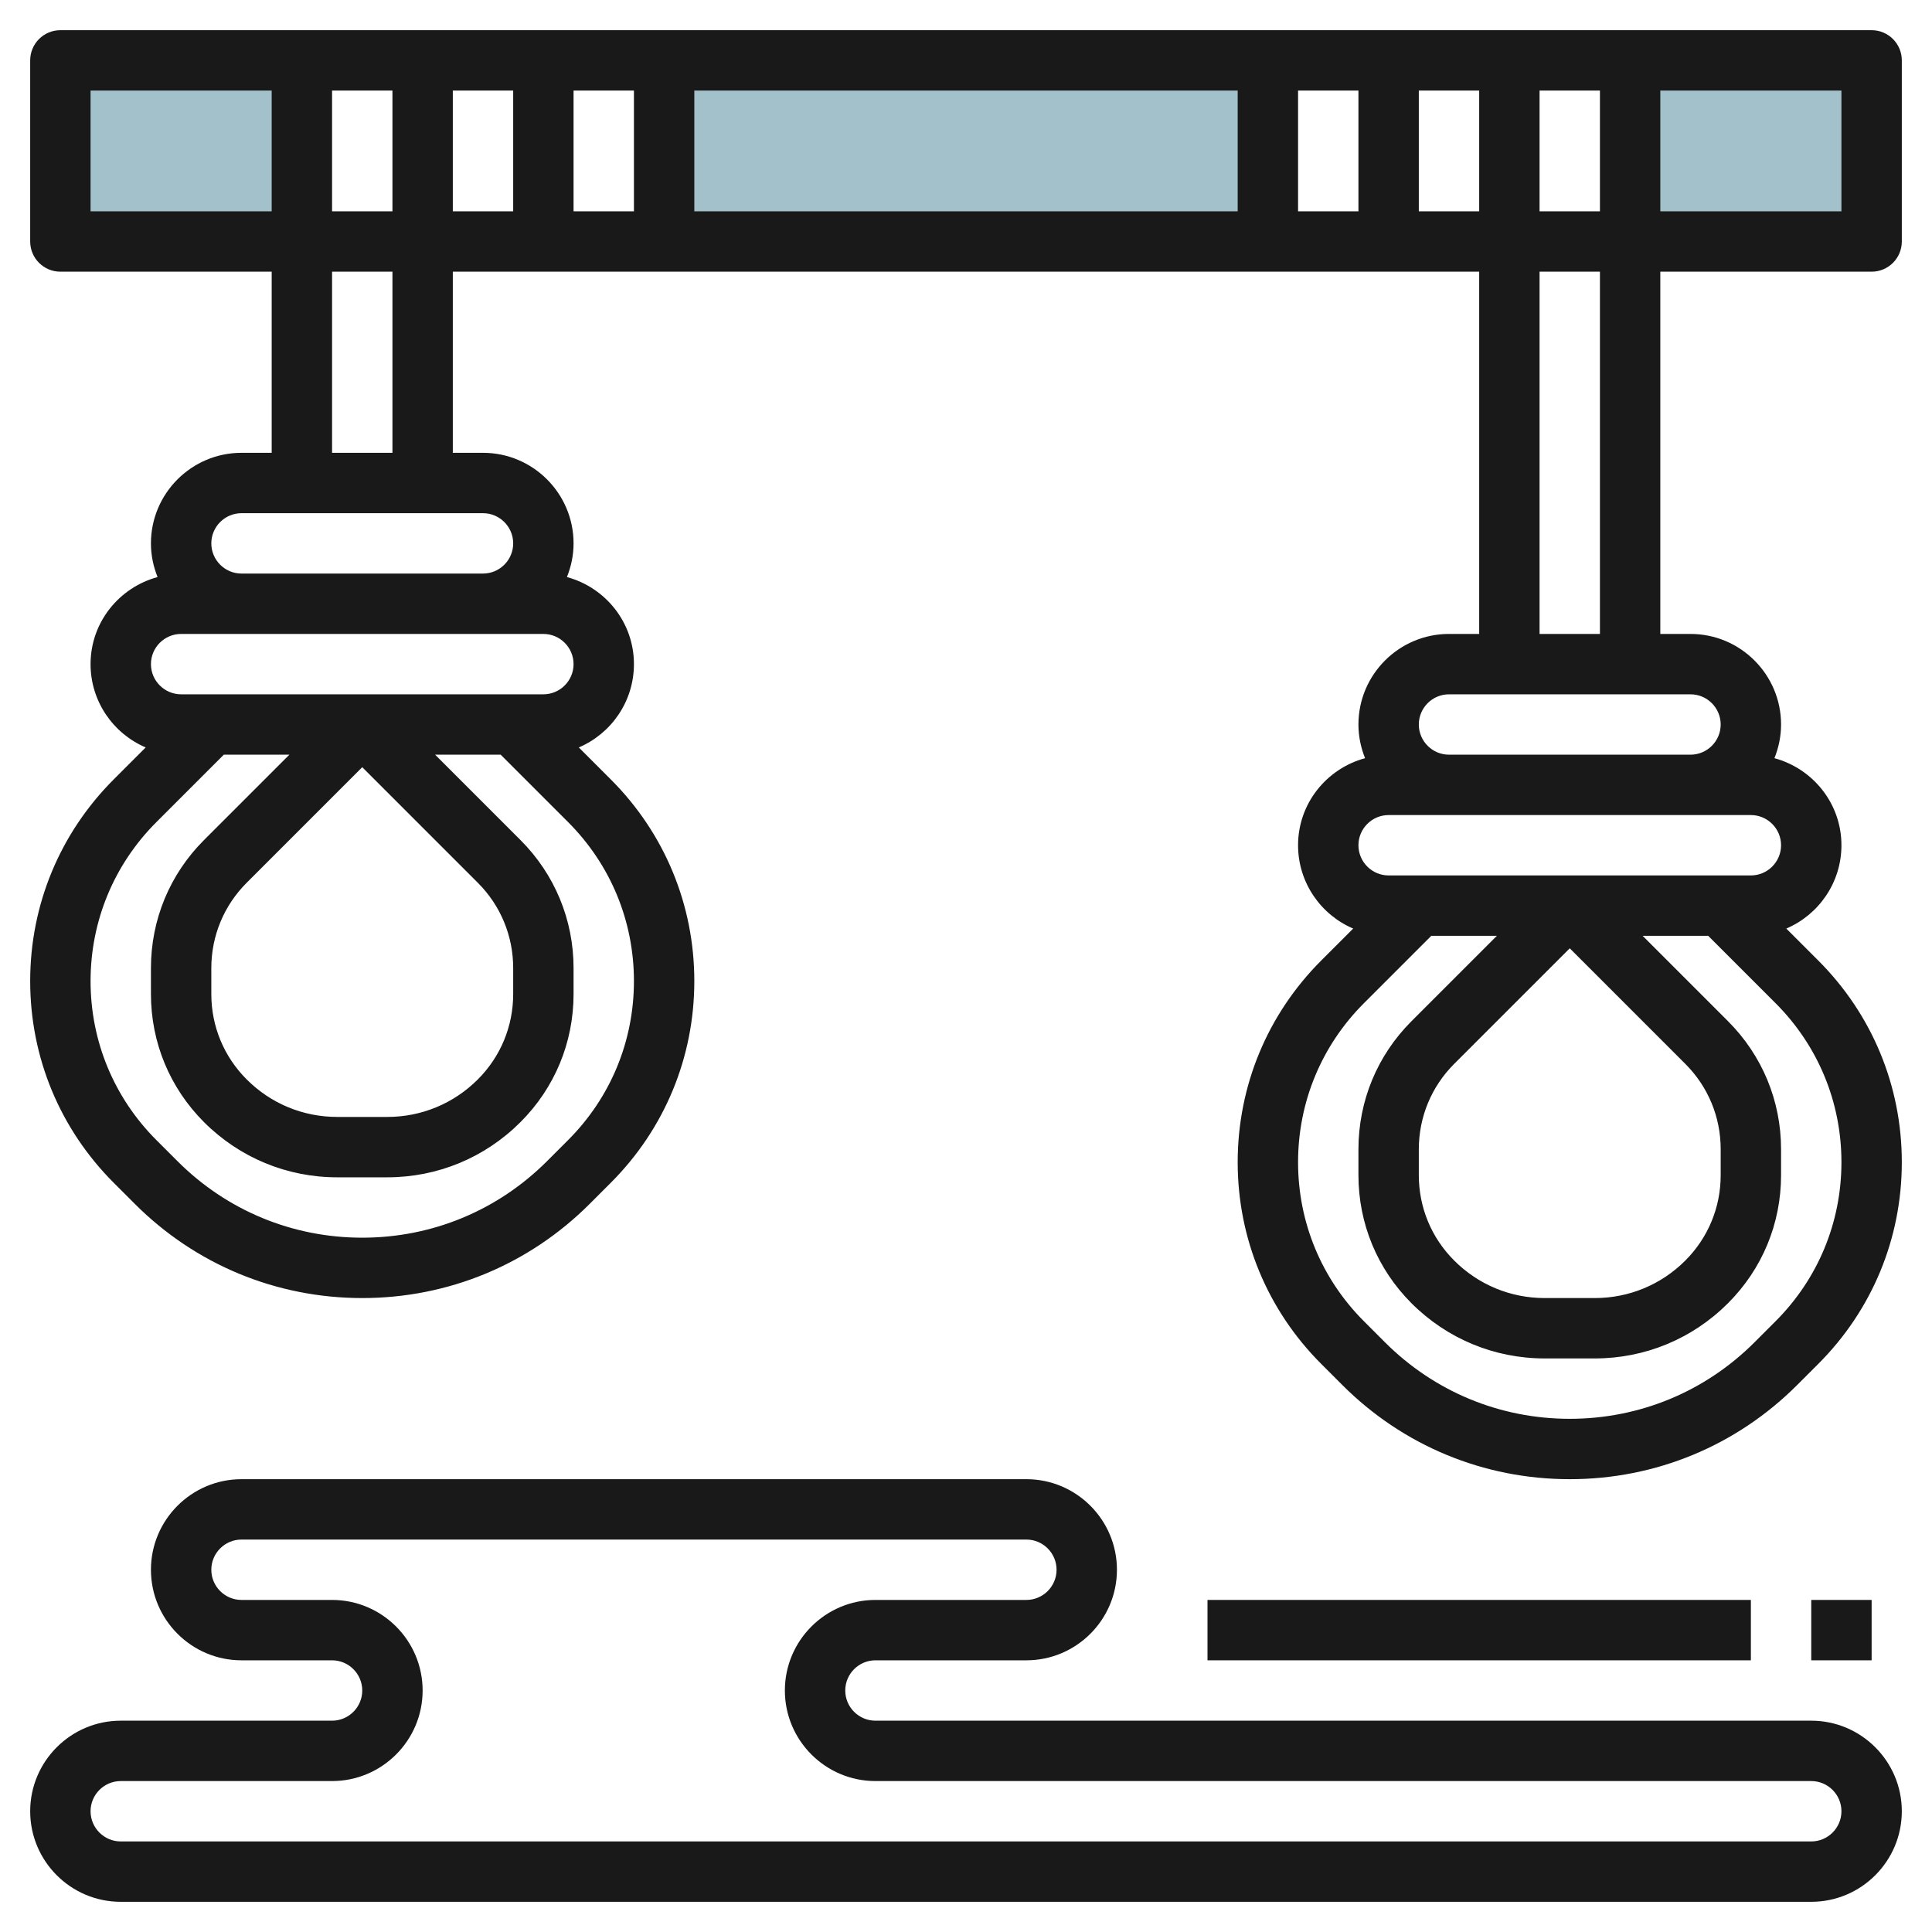
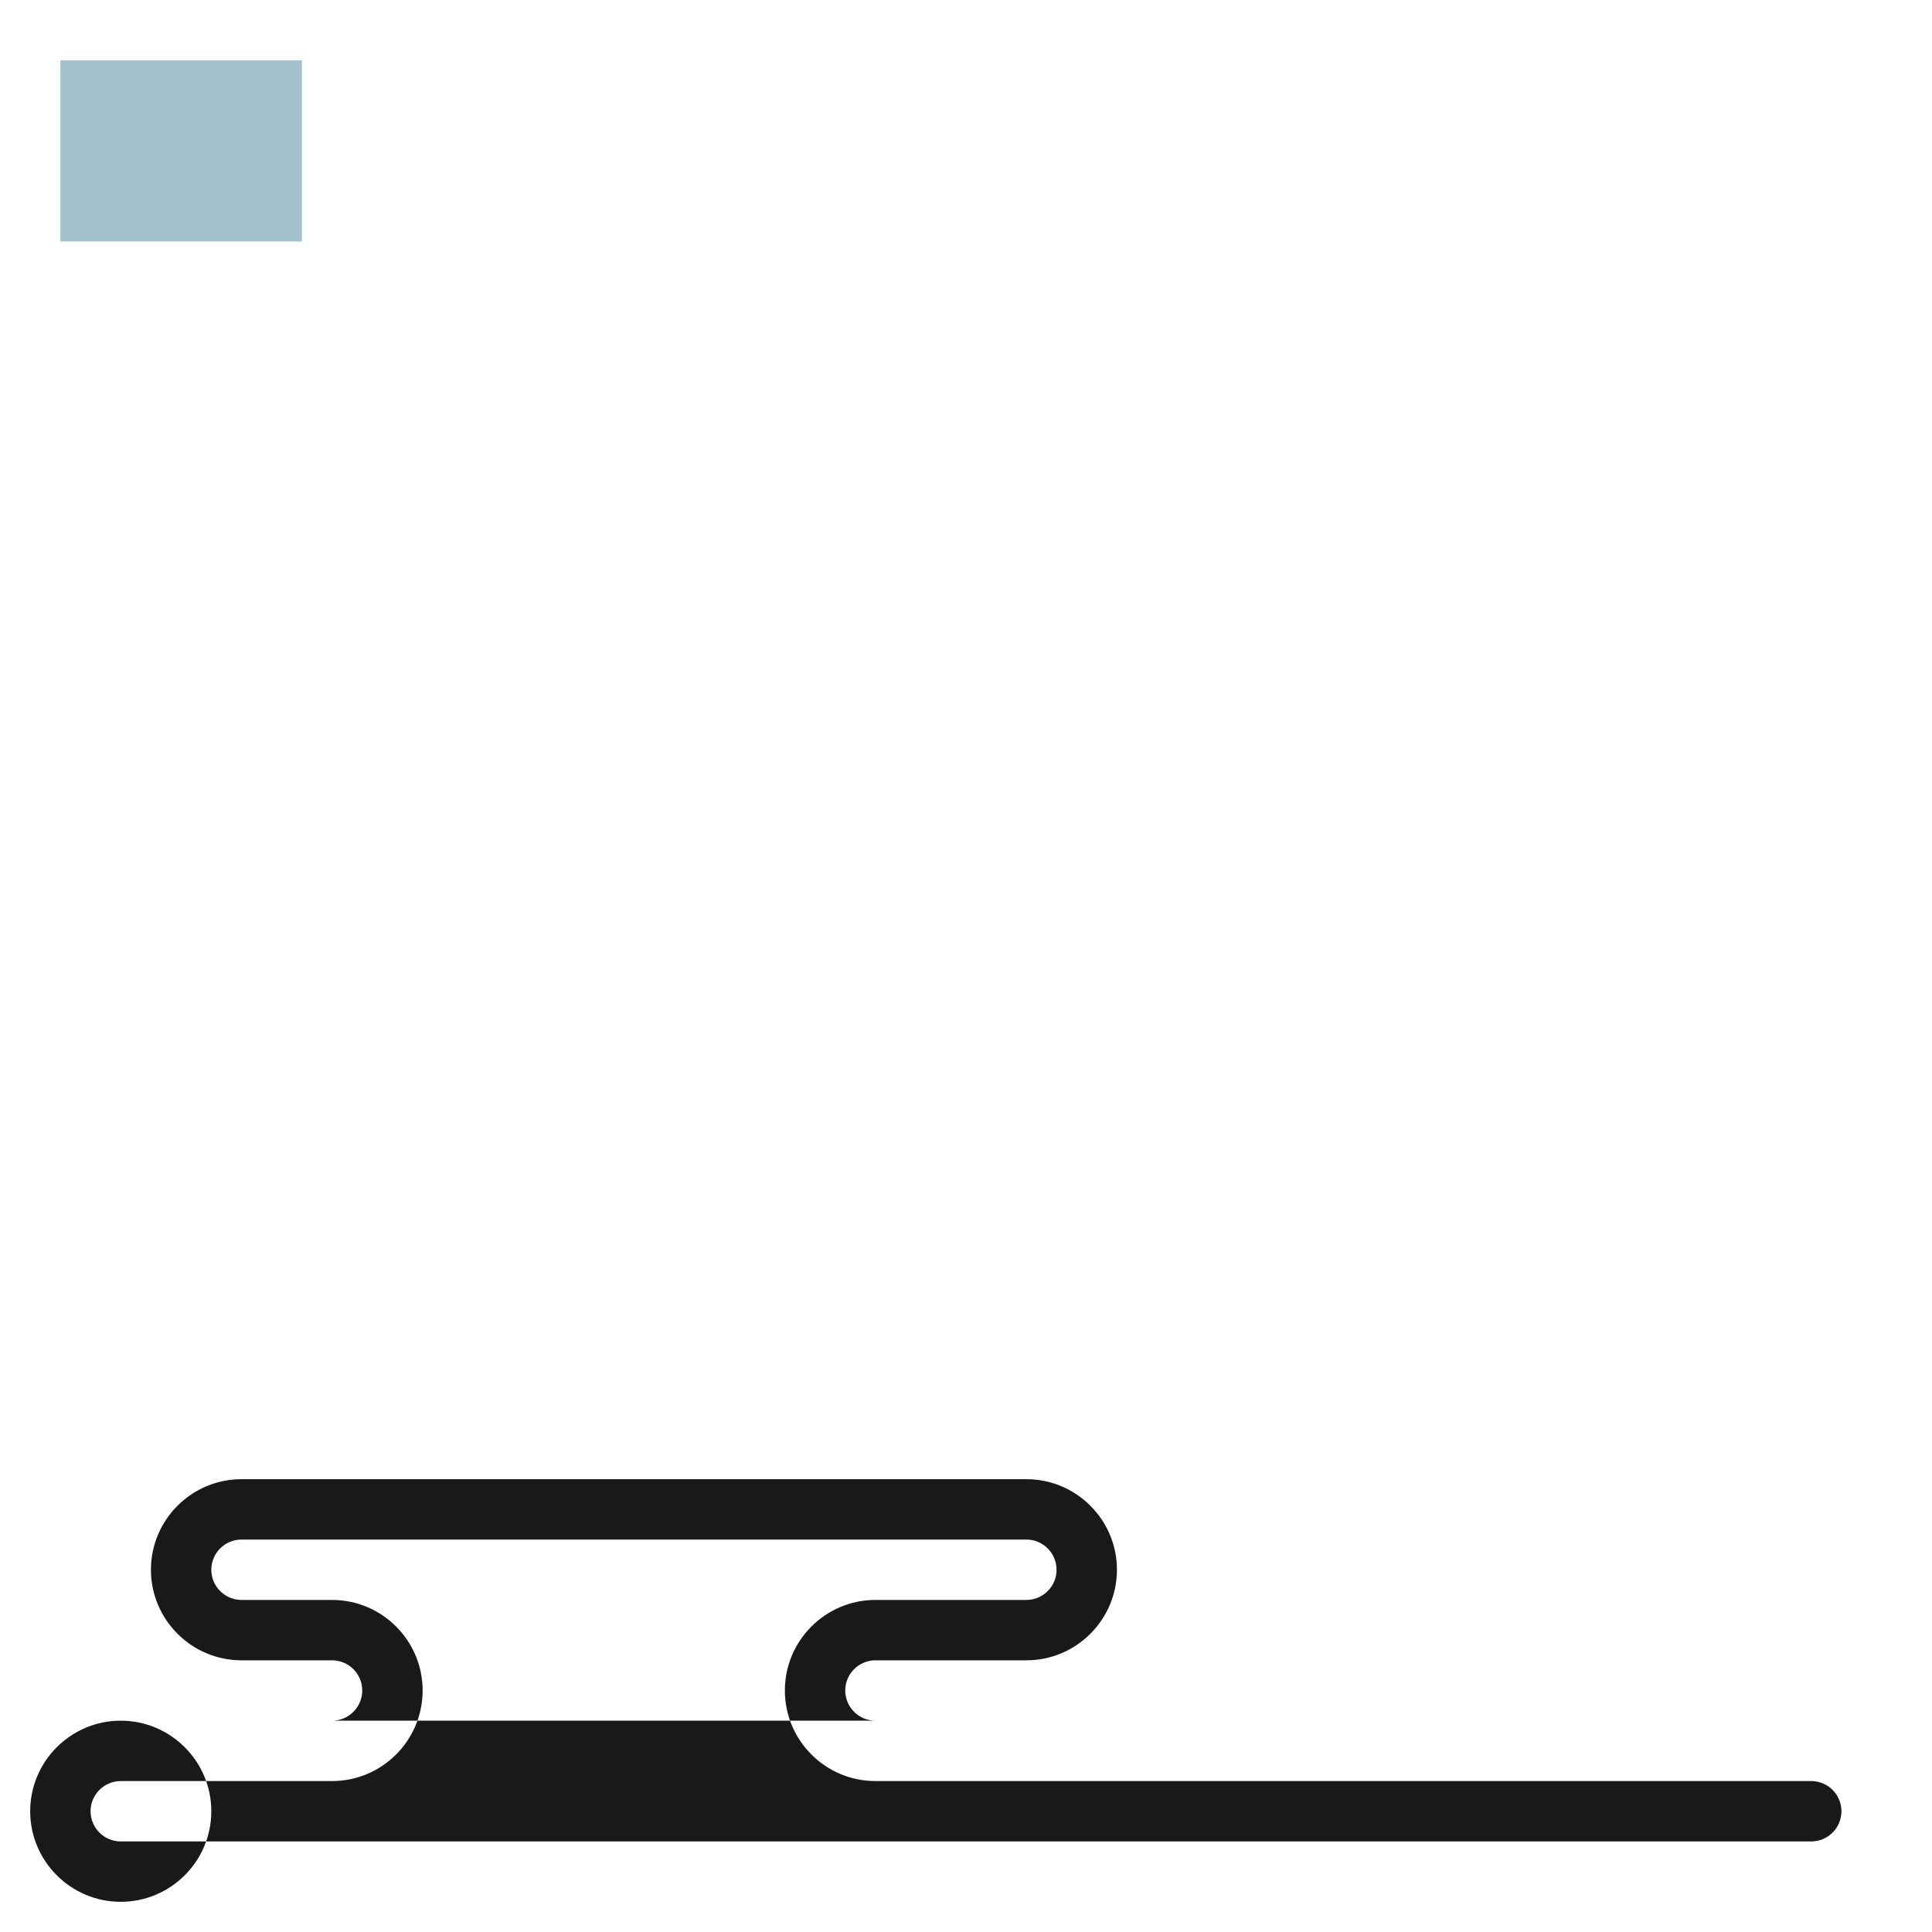
<svg xmlns="http://www.w3.org/2000/svg" id="Layer_3" enable-background="new 0 0 64 64" height="512" viewBox="0 0 64 64" width="512">
  <path d="m2 2h8v6h-8z" fill="#a3c1ca" />
-   <path d="m22 2h20v6h-20z" fill="#a3c1ca" />
-   <path d="m54 2h8v6h-8z" fill="#a3c1ca" />
  <g fill="#191919">
-     <path d="m62 9c.552 0 1-.448 1-1v-6c0-.552-.448-1-1-1h-60c-.552 0-1 .448-1 1v6c0 .552.448 1 1 1h7v6h-1c-1.654 0-3 1.346-3 3 0 .395.081.77.22 1.116-1.275.345-2.22 1.501-2.22 2.884 0 1.238.754 2.302 1.826 2.76l-1.058 1.058c-1.785 1.785-2.768 4.158-2.768 6.682s.983 4.897 2.768 6.682l.696.696c2.013 2.014 4.689 3.122 7.536 3.122s5.523-1.108 7.536-3.122l.696-.696c1.785-1.785 2.768-4.158 2.768-6.682s-.983-4.897-2.768-6.682l-1.058-1.058c1.072-.458 1.826-1.522 1.826-2.76 0-1.383-.945-2.539-2.22-2.884.139-.346.22-.721.22-1.116 0-1.654-1.346-3-3-3h-1v-6h34v12h-1c-1.654 0-3 1.346-3 3 0 .395.081.77.22 1.116-1.275.345-2.22 1.501-2.22 2.884 0 1.238.754 2.302 1.826 2.76l-1.058 1.058c-1.785 1.785-2.768 4.158-2.768 6.682s.983 4.897 2.768 6.682l.696.696c2.013 2.014 4.689 3.122 7.536 3.122s5.523-1.108 7.536-3.122l.696-.696c1.785-1.785 2.768-4.158 2.768-6.682s-.983-4.897-2.768-6.682l-1.058-1.058c1.072-.458 1.826-1.522 1.826-2.76 0-1.383-.945-2.539-2.22-2.884.139-.346.22-.721.22-1.116 0-1.654-1.346-3-3-3h-1v-12zm-51-6h2v4h-2zm4 0h2v4h-2zm4 0h2v4h-2zm4 0h18v4h-18zm20 0h2v4h-2zm4 0h2v4h-2zm4 0h2v4h-2zm10 4h-6v-4h6zm-58-4h6v4h-6zm18 29.5c0 1.99-.775 3.861-2.182 5.268l-.696.696c-1.636 1.636-3.81 2.536-6.122 2.536-2.313 0-4.486-.9-6.122-2.536l-.696-.696c-1.407-1.407-2.182-3.278-2.182-5.268s.775-3.861 2.182-5.268l2.232-2.232h2.172l-2.829 2.829c-1.133 1.133-1.757 2.639-1.757 4.242v.857c0 1.603.624 3.109 1.757 4.243 1.18 1.18 2.747 1.829 4.414 1.829h1.657c1.667 0 3.235-.649 4.414-1.829 1.134-1.133 1.758-2.639 1.758-4.242v-.857c0-1.603-.624-3.109-1.757-4.243l-2.829-2.829h2.172l2.232 2.232c1.407 1.407 2.182 3.278 2.182 5.268zm-9-7.086 3.829 3.829c.755.755 1.171 1.76 1.171 2.828v.857c0 1.068-.416 2.073-1.171 2.829-.801.801-1.867 1.243-3 1.243h-1.657c-1.133 0-2.199-.441-3-1.243-.756-.755-1.172-1.76-1.172-2.828v-.857c0-1.068.416-2.073 1.171-2.829zm6-4.414c.551 0 1 .449 1 1s-.449 1-1 1h-12c-.551 0-1-.449-1-1s.449-1 1-1zm-2-4c.551 0 1 .449 1 1s-.449 1-1 1h-8c-.551 0-1-.449-1-1s.449-1 1-1zm-3-2h-2v-6h2zm48 23.5c0 1.99-.775 3.861-2.182 5.268l-.696.696c-1.636 1.636-3.81 2.536-6.122 2.536-2.313 0-4.486-.9-6.122-2.536l-.696-.696c-1.407-1.407-2.182-3.278-2.182-5.268s.775-3.861 2.182-5.268l2.232-2.232h2.172l-2.829 2.829c-1.133 1.133-1.757 2.639-1.757 4.242v.857c0 1.603.624 3.109 1.757 4.243 1.18 1.18 2.747 1.829 4.414 1.829h1.657c1.667 0 3.235-.649 4.414-1.829 1.134-1.133 1.758-2.639 1.758-4.242v-.857c0-1.603-.624-3.109-1.757-4.243l-2.829-2.829h2.172l2.232 2.232c1.407 1.407 2.182 3.278 2.182 5.268zm-9-7.086 3.829 3.829c.755.755 1.171 1.76 1.171 2.828v.857c0 1.068-.416 2.073-1.171 2.829-.801.801-1.867 1.243-3 1.243h-1.657c-1.133 0-2.199-.441-3-1.243-.756-.755-1.172-1.76-1.172-2.828v-.857c0-1.068.416-2.073 1.171-2.829zm6-4.414c.551 0 1 .449 1 1s-.449 1-1 1h-12c-.551 0-1-.449-1-1s.449-1 1-1zm-2-4c.551 0 1 .449 1 1s-.449 1-1 1h-8c-.551 0-1-.449-1-1s.449-1 1-1zm-3-2h-2v-12h2z" />
-     <path d="m60 57h-31c-.551 0-1-.449-1-1s.449-1 1-1h5c1.654 0 3-1.346 3-3s-1.346-3-3-3h-26c-1.654 0-3 1.346-3 3s1.346 3 3 3h3c.551 0 1 .449 1 1s-.449 1-1 1h-7c-1.654 0-3 1.346-3 3s1.346 3 3 3h56c1.654 0 3-1.346 3-3s-1.346-3-3-3zm0 4h-56c-.551 0-1-.449-1-1s.449-1 1-1h7c1.654 0 3-1.346 3-3s-1.346-3-3-3h-3c-.551 0-1-.449-1-1s.449-1 1-1h26c.551 0 1 .449 1 1s-.449 1-1 1h-5c-1.654 0-3 1.346-3 3s1.346 3 3 3h31c.551 0 1 .449 1 1s-.449 1-1 1z" />
-     <path d="m40 53h18v2h-18z" />
-     <path d="m60 53h2v2h-2z" />
+     <path d="m60 57h-31c-.551 0-1-.449-1-1s.449-1 1-1h5c1.654 0 3-1.346 3-3s-1.346-3-3-3h-26c-1.654 0-3 1.346-3 3s1.346 3 3 3h3c.551 0 1 .449 1 1s-.449 1-1 1h-7c-1.654 0-3 1.346-3 3s1.346 3 3 3c1.654 0 3-1.346 3-3s-1.346-3-3-3zm0 4h-56c-.551 0-1-.449-1-1s.449-1 1-1h7c1.654 0 3-1.346 3-3s-1.346-3-3-3h-3c-.551 0-1-.449-1-1s.449-1 1-1h26c.551 0 1 .449 1 1s-.449 1-1 1h-5c-1.654 0-3 1.346-3 3s1.346 3 3 3h31c.551 0 1 .449 1 1s-.449 1-1 1z" />
  </g>
</svg>